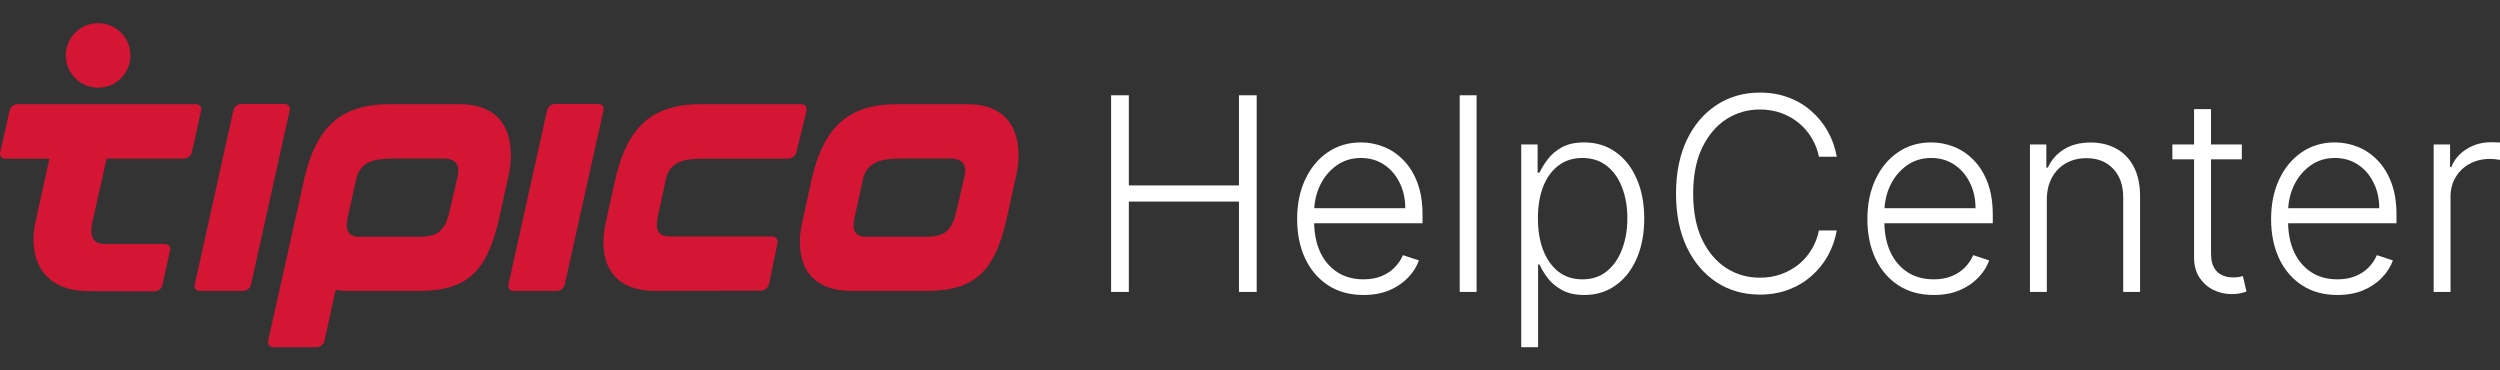
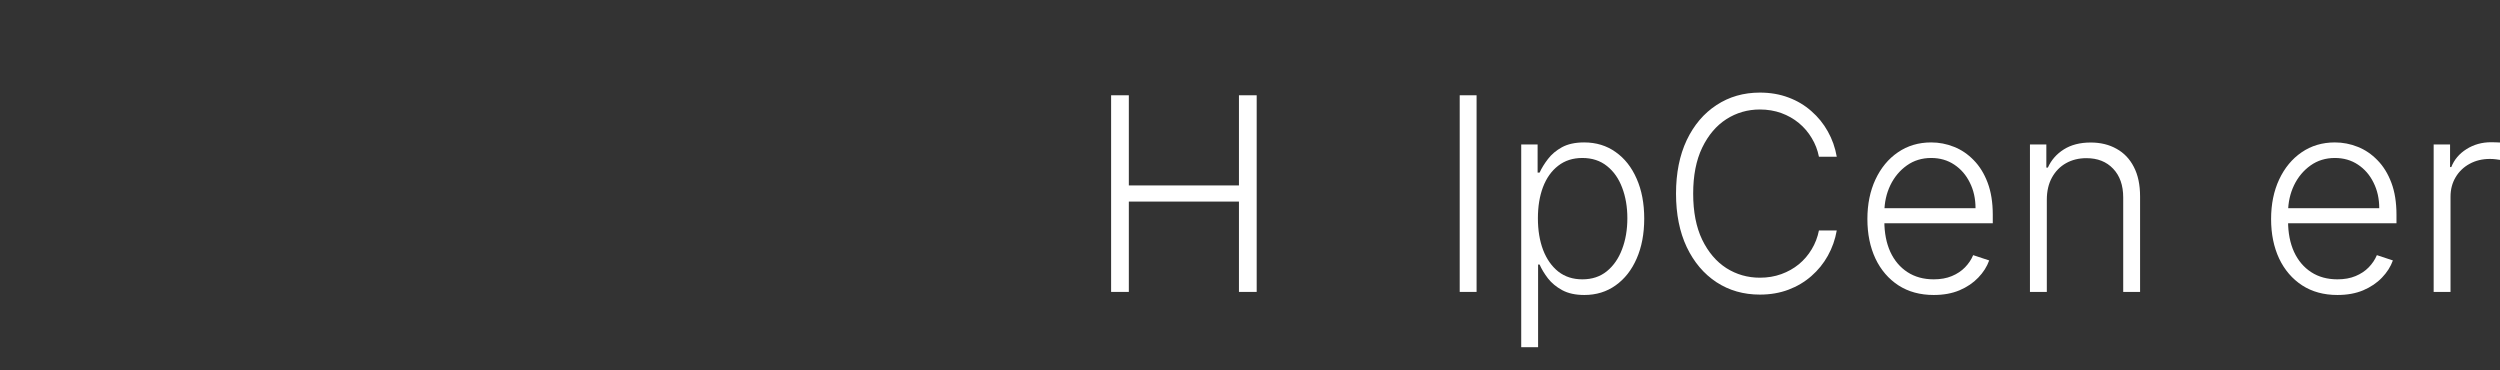
<svg xmlns="http://www.w3.org/2000/svg" width="162" height="24" viewBox="0 0 162 24" fill="none">
  <rect x="0" y="0" width="162" height="24" fill="#333333" stroke="none" />
-   <path fill-rule="evenodd" clip-rule="evenodd" d="M7.16 1.66C7.942 1.985 8.451 2.748 8.451 3.594C8.451 4.148 8.231 4.68 7.839 5.073C7.447 5.465 6.915 5.685 6.36 5.684C5.514 5.685 4.751 5.175 4.427 4.394C4.103 3.612 4.282 2.712 4.88 2.114C5.479 1.515 6.379 1.336 7.16 1.66ZM12.619 18.436C12.588 18.537 12.608 18.646 12.673 18.729C12.738 18.811 12.839 18.857 12.944 18.851H15.761C16.003 18.842 16.21 18.672 16.266 18.436L18.772 7.152C18.803 7.051 18.782 6.942 18.717 6.859C18.652 6.777 18.55 6.731 18.445 6.737H15.627C15.385 6.746 15.179 6.916 15.123 7.152L12.619 18.436ZM22.581 18.851H27.133C30.32 18.851 31.537 17.546 32.308 14.314L32.926 11.512C33.386 9.599 33.174 6.752 29.783 6.752H25.235C22.047 6.752 20.505 8.279 19.734 11.512L17.376 22.083C17.346 22.184 17.366 22.293 17.431 22.376C17.496 22.459 17.598 22.504 17.703 22.498H20.52C20.762 22.489 20.968 22.319 21.024 22.083L21.751 18.791C22.026 18.834 22.303 18.854 22.581 18.851ZM42.48 18.851C39.084 18.851 38.816 16.226 39.277 14.314L39.895 11.512C40.666 8.279 42.209 6.752 45.397 6.752H51.92C52.028 6.749 52.132 6.796 52.199 6.881C52.266 6.966 52.289 7.077 52.262 7.182L51.609 9.851C51.549 10.093 51.338 10.267 51.09 10.281H45.608C44.451 10.281 43.504 10.404 43.176 11.482L42.642 13.972C42.48 14.684 42.509 15.323 43.368 15.323H50.041C50.149 15.319 50.252 15.367 50.319 15.452C50.386 15.537 50.41 15.648 50.382 15.752L49.833 18.407C49.773 18.648 49.563 18.822 49.315 18.836L42.48 18.851ZM25.532 10.274C24.36 10.274 23.425 10.414 23.1 11.512L22.555 13.996C22.377 14.707 22.422 15.346 23.282 15.346H27.118C28.334 15.346 28.823 14.989 29.12 13.744L29.653 11.446C29.831 10.735 29.549 10.274 28.778 10.274H25.532ZM55.942 11.512C56.269 10.414 57.232 10.274 58.404 10.274H61.621C62.392 10.274 62.673 10.735 62.495 11.446L61.962 13.744C61.666 14.989 61.176 15.346 59.961 15.346H56.124C55.258 15.346 55.219 14.707 55.398 13.996L55.942 11.512ZM65.201 14.314C64.43 17.546 63.214 18.851 60.026 18.851H55.205C51.823 18.851 51.542 16.226 52.002 14.314L52.62 11.512C53.392 8.279 54.934 6.752 58.122 6.752H62.676C66.067 6.752 66.28 9.599 65.819 11.512L65.201 14.314ZM33.002 18.729C32.937 18.646 32.916 18.537 32.947 18.436L35.452 7.152C35.507 6.916 35.713 6.746 35.955 6.737H38.777C38.882 6.731 38.983 6.777 39.048 6.859C39.114 6.942 39.134 7.051 39.104 7.152L36.594 18.436C36.538 18.672 36.332 18.841 36.09 18.851H33.273C33.168 18.857 33.067 18.811 33.002 18.729ZM0.014 9.866C-0.017 9.967 0.004 10.076 0.069 10.159C0.134 10.241 0.236 10.287 0.341 10.281H3.202L2.312 14.329C1.853 16.241 2.371 18.866 5.766 18.866L10.022 18.881C10.259 18.875 10.463 18.711 10.517 18.48L11.022 16.226C11.048 16.128 11.028 16.024 10.967 15.943C10.906 15.863 10.812 15.814 10.71 15.812H6.802C5.868 15.812 5.823 15.115 6.001 14.326L6.906 10.278H11.932C12.174 10.269 12.381 10.1 12.437 9.864L13.03 7.164C13.06 7.064 13.04 6.955 12.975 6.872C12.909 6.789 12.808 6.744 12.703 6.75H1.126C0.884 6.759 0.678 6.928 0.622 7.164L0.014 9.866Z" fill="#D41534" />
  <path d="M72 18.916V6.174H73.148V12.016H80.284V6.174H81.433V18.916H80.284V13.062H73.148V18.916H72Z" fill="white" />
-   <path d="M88.354 19.115C87.474 19.115 86.712 18.908 86.07 18.493C85.427 18.074 84.929 17.496 84.577 16.757C84.229 16.015 84.055 15.16 84.055 14.194C84.055 13.232 84.229 12.377 84.577 11.631C84.929 10.88 85.415 10.293 86.033 9.87C86.655 9.443 87.374 9.229 88.188 9.229C88.7 9.229 89.193 9.324 89.668 9.515C90.143 9.702 90.569 9.99 90.946 10.38C91.326 10.766 91.627 11.253 91.849 11.842C92.07 12.427 92.18 13.12 92.18 13.92V14.468H84.811V13.491H91.062C91.062 12.877 90.94 12.325 90.694 11.836C90.452 11.342 90.115 10.953 89.681 10.666C89.251 10.38 88.753 10.237 88.188 10.237C87.591 10.237 87.064 10.399 86.61 10.722C86.156 11.046 85.799 11.473 85.541 12.004C85.288 12.535 85.159 13.116 85.155 13.746V14.331C85.155 15.09 85.284 15.754 85.541 16.322C85.803 16.886 86.174 17.323 86.653 17.635C87.132 17.946 87.699 18.101 88.354 18.101C88.8 18.101 89.191 18.031 89.527 17.89C89.867 17.749 90.151 17.56 90.381 17.323C90.614 17.083 90.79 16.82 90.909 16.533L91.947 16.876C91.803 17.278 91.568 17.649 91.24 17.989C90.917 18.329 90.512 18.603 90.025 18.811C89.541 19.014 88.985 19.115 88.354 19.115Z" fill="white" />
  <path d="M95.682 6.174V18.916H94.589V6.174H95.682Z" fill="white" />
  <path d="M98.575 22.5V9.36H99.637V11.183H99.766C99.897 10.896 100.077 10.604 100.307 10.305C100.536 10.003 100.839 9.748 101.215 9.54C101.596 9.333 102.075 9.229 102.653 9.229C103.43 9.229 104.11 9.436 104.691 9.851C105.277 10.262 105.731 10.838 106.055 11.581C106.382 12.319 106.546 13.18 106.546 14.163C106.546 15.15 106.382 16.015 106.055 16.757C105.731 17.5 105.277 18.078 104.691 18.493C104.11 18.908 103.434 19.115 102.665 19.115C102.096 19.115 101.619 19.012 101.234 18.804C100.853 18.597 100.544 18.342 100.307 18.039C100.073 17.732 99.893 17.433 99.766 17.143H99.668V22.5H98.575ZM99.656 14.144C99.656 14.916 99.768 15.6 99.993 16.197C100.223 16.791 100.55 17.257 100.976 17.597C101.406 17.933 101.926 18.101 102.536 18.101C103.162 18.101 103.69 17.927 104.12 17.579C104.554 17.226 104.884 16.751 105.109 16.154C105.338 15.557 105.453 14.887 105.453 14.144C105.453 13.41 105.34 12.748 105.115 12.159C104.894 11.57 104.567 11.104 104.133 10.76C103.699 10.411 103.166 10.237 102.536 10.237C101.922 10.237 101.4 10.405 100.97 10.741C100.54 11.073 100.212 11.533 99.987 12.122C99.766 12.707 99.656 13.381 99.656 14.144Z" fill="white" />
  <path d="M119.022 10.156H117.867C117.781 9.721 117.626 9.318 117.401 8.949C117.18 8.576 116.901 8.25 116.566 7.972C116.23 7.694 115.849 7.479 115.423 7.325C114.997 7.172 114.537 7.095 114.041 7.095C113.247 7.095 112.523 7.304 111.867 7.723C111.216 8.142 110.694 8.758 110.301 9.571C109.912 10.38 109.718 11.371 109.718 12.545C109.718 13.727 109.912 14.723 110.301 15.532C110.694 16.34 111.216 16.954 111.867 17.373C112.523 17.788 113.247 17.995 114.041 17.995C114.537 17.995 114.997 17.919 115.423 17.765C115.849 17.612 116.23 17.398 116.566 17.124C116.901 16.846 117.18 16.521 117.401 16.148C117.626 15.774 117.781 15.37 117.867 14.934H119.022C118.92 15.519 118.727 16.065 118.445 16.571C118.166 17.073 117.81 17.512 117.376 17.89C116.946 18.267 116.451 18.562 115.89 18.773C115.329 18.985 114.713 19.09 114.041 19.09C112.985 19.09 112.048 18.823 111.229 18.288C110.41 17.749 109.767 16.99 109.3 16.011C108.838 15.032 108.606 13.877 108.606 12.545C108.606 11.214 108.838 10.059 109.3 9.08C109.767 8.101 110.41 7.344 111.229 6.809C112.048 6.27 112.985 6 114.041 6C114.713 6 115.329 6.106 115.89 6.317C116.451 6.525 116.946 6.819 117.376 7.201C117.81 7.578 118.166 8.018 118.445 8.52C118.727 9.022 118.92 9.567 119.022 10.156Z" fill="white" />
  <path d="M125.306 19.115C124.426 19.115 123.664 18.908 123.021 18.493C122.379 18.074 121.881 17.496 121.529 16.757C121.181 16.015 121.007 15.16 121.007 14.194C121.007 13.232 121.181 12.377 121.529 11.631C121.881 10.88 122.366 10.293 122.985 9.87C123.607 9.443 124.325 9.229 125.14 9.229C125.652 9.229 126.145 9.324 126.62 9.515C127.095 9.702 127.521 9.99 127.898 10.38C128.278 10.766 128.579 11.253 128.8 11.842C129.021 12.427 129.132 13.12 129.132 13.92V14.468H121.763V13.491H128.014C128.014 12.877 127.892 12.325 127.646 11.836C127.404 11.342 127.067 10.953 126.633 10.666C126.203 10.38 125.705 10.237 125.14 10.237C124.542 10.237 124.016 10.399 123.562 10.722C123.107 11.046 122.751 11.473 122.493 12.004C122.24 12.535 122.111 13.116 122.106 13.746V14.331C122.106 15.09 122.235 15.754 122.493 16.322C122.755 16.886 123.126 17.323 123.605 17.635C124.084 17.946 124.651 18.101 125.306 18.101C125.752 18.101 126.143 18.031 126.479 17.89C126.819 17.749 127.103 17.56 127.333 17.323C127.566 17.083 127.742 16.82 127.861 16.533L128.899 16.876C128.755 17.278 128.52 17.649 128.192 17.989C127.869 18.329 127.464 18.603 126.976 18.811C126.493 19.014 125.937 19.115 125.306 19.115Z" fill="white" />
  <path d="M132.634 12.943V18.916H131.541V9.36H132.603V10.859H132.702C132.923 10.37 133.267 9.978 133.733 9.683C134.204 9.385 134.786 9.235 135.477 9.235C136.112 9.235 136.669 9.37 137.148 9.64C137.631 9.905 138.006 10.297 138.272 10.816C138.542 11.334 138.677 11.971 138.677 12.726V18.916H137.584V12.794C137.584 12.01 137.367 11.39 136.933 10.934C136.503 10.478 135.926 10.249 135.201 10.249C134.706 10.249 134.266 10.357 133.881 10.573C133.496 10.789 133.191 11.1 132.966 11.506C132.745 11.909 132.634 12.388 132.634 12.943Z" fill="white" />
-   <path d="M145.271 9.36V10.324H140.77V9.36H145.271ZM142.176 7.07H143.275V16.421C143.275 16.82 143.343 17.133 143.478 17.361C143.613 17.585 143.789 17.744 144.006 17.84C144.223 17.931 144.454 17.977 144.7 17.977C144.843 17.977 144.966 17.968 145.069 17.952C145.171 17.931 145.261 17.91 145.339 17.89L145.572 18.891C145.466 18.933 145.335 18.97 145.179 19.003C145.024 19.041 144.831 19.059 144.602 19.059C144.201 19.059 143.814 18.97 143.441 18.792C143.073 18.613 142.77 18.348 142.532 17.995C142.295 17.643 142.176 17.205 142.176 16.683V7.07Z" fill="white" />
  <path d="M151.466 19.115C150.586 19.115 149.824 18.908 149.182 18.493C148.539 18.074 148.041 17.496 147.689 16.757C147.341 16.015 147.167 15.16 147.167 14.194C147.167 13.232 147.341 12.377 147.689 11.631C148.041 10.88 148.527 10.293 149.145 9.87C149.767 9.443 150.486 9.229 151.3 9.229C151.812 9.229 152.306 9.324 152.78 9.515C153.255 9.702 153.681 9.99 154.058 10.38C154.439 10.766 154.74 11.253 154.961 11.842C155.182 12.427 155.292 13.12 155.292 13.92V14.468H147.923V13.491H154.175C154.175 12.877 154.052 12.325 153.806 11.836C153.564 11.342 153.227 10.953 152.793 10.666C152.363 10.38 151.865 10.237 151.3 10.237C150.703 10.237 150.177 10.399 149.722 10.722C149.268 11.046 148.911 11.473 148.654 12.004C148.4 12.535 148.271 13.116 148.267 13.746V14.331C148.267 15.09 148.396 15.754 148.654 16.322C148.916 16.886 149.286 17.323 149.765 17.635C150.244 17.946 150.811 18.101 151.466 18.101C151.912 18.101 152.303 18.031 152.639 17.89C152.979 17.749 153.264 17.56 153.493 17.323C153.726 17.083 153.902 16.82 154.021 16.533L155.059 16.876C154.916 17.278 154.68 17.649 154.353 17.989C154.029 18.329 153.624 18.603 153.137 18.811C152.654 19.014 152.097 19.115 151.466 19.115Z" fill="white" />
  <path d="M157.701 18.916V9.36H158.764V10.828H158.843C159.032 10.347 159.359 9.959 159.826 9.665C160.297 9.366 160.829 9.217 161.423 9.217C161.513 9.217 161.613 9.219 161.724 9.223C161.834 9.227 161.926 9.231 162 9.235V10.361C161.951 10.353 161.865 10.341 161.742 10.324C161.619 10.307 161.486 10.299 161.343 10.299C160.852 10.299 160.414 10.405 160.029 10.617C159.648 10.824 159.347 11.112 159.126 11.481C158.905 11.851 158.794 12.271 158.794 12.744V18.916H157.701Z" fill="white" />
</svg>